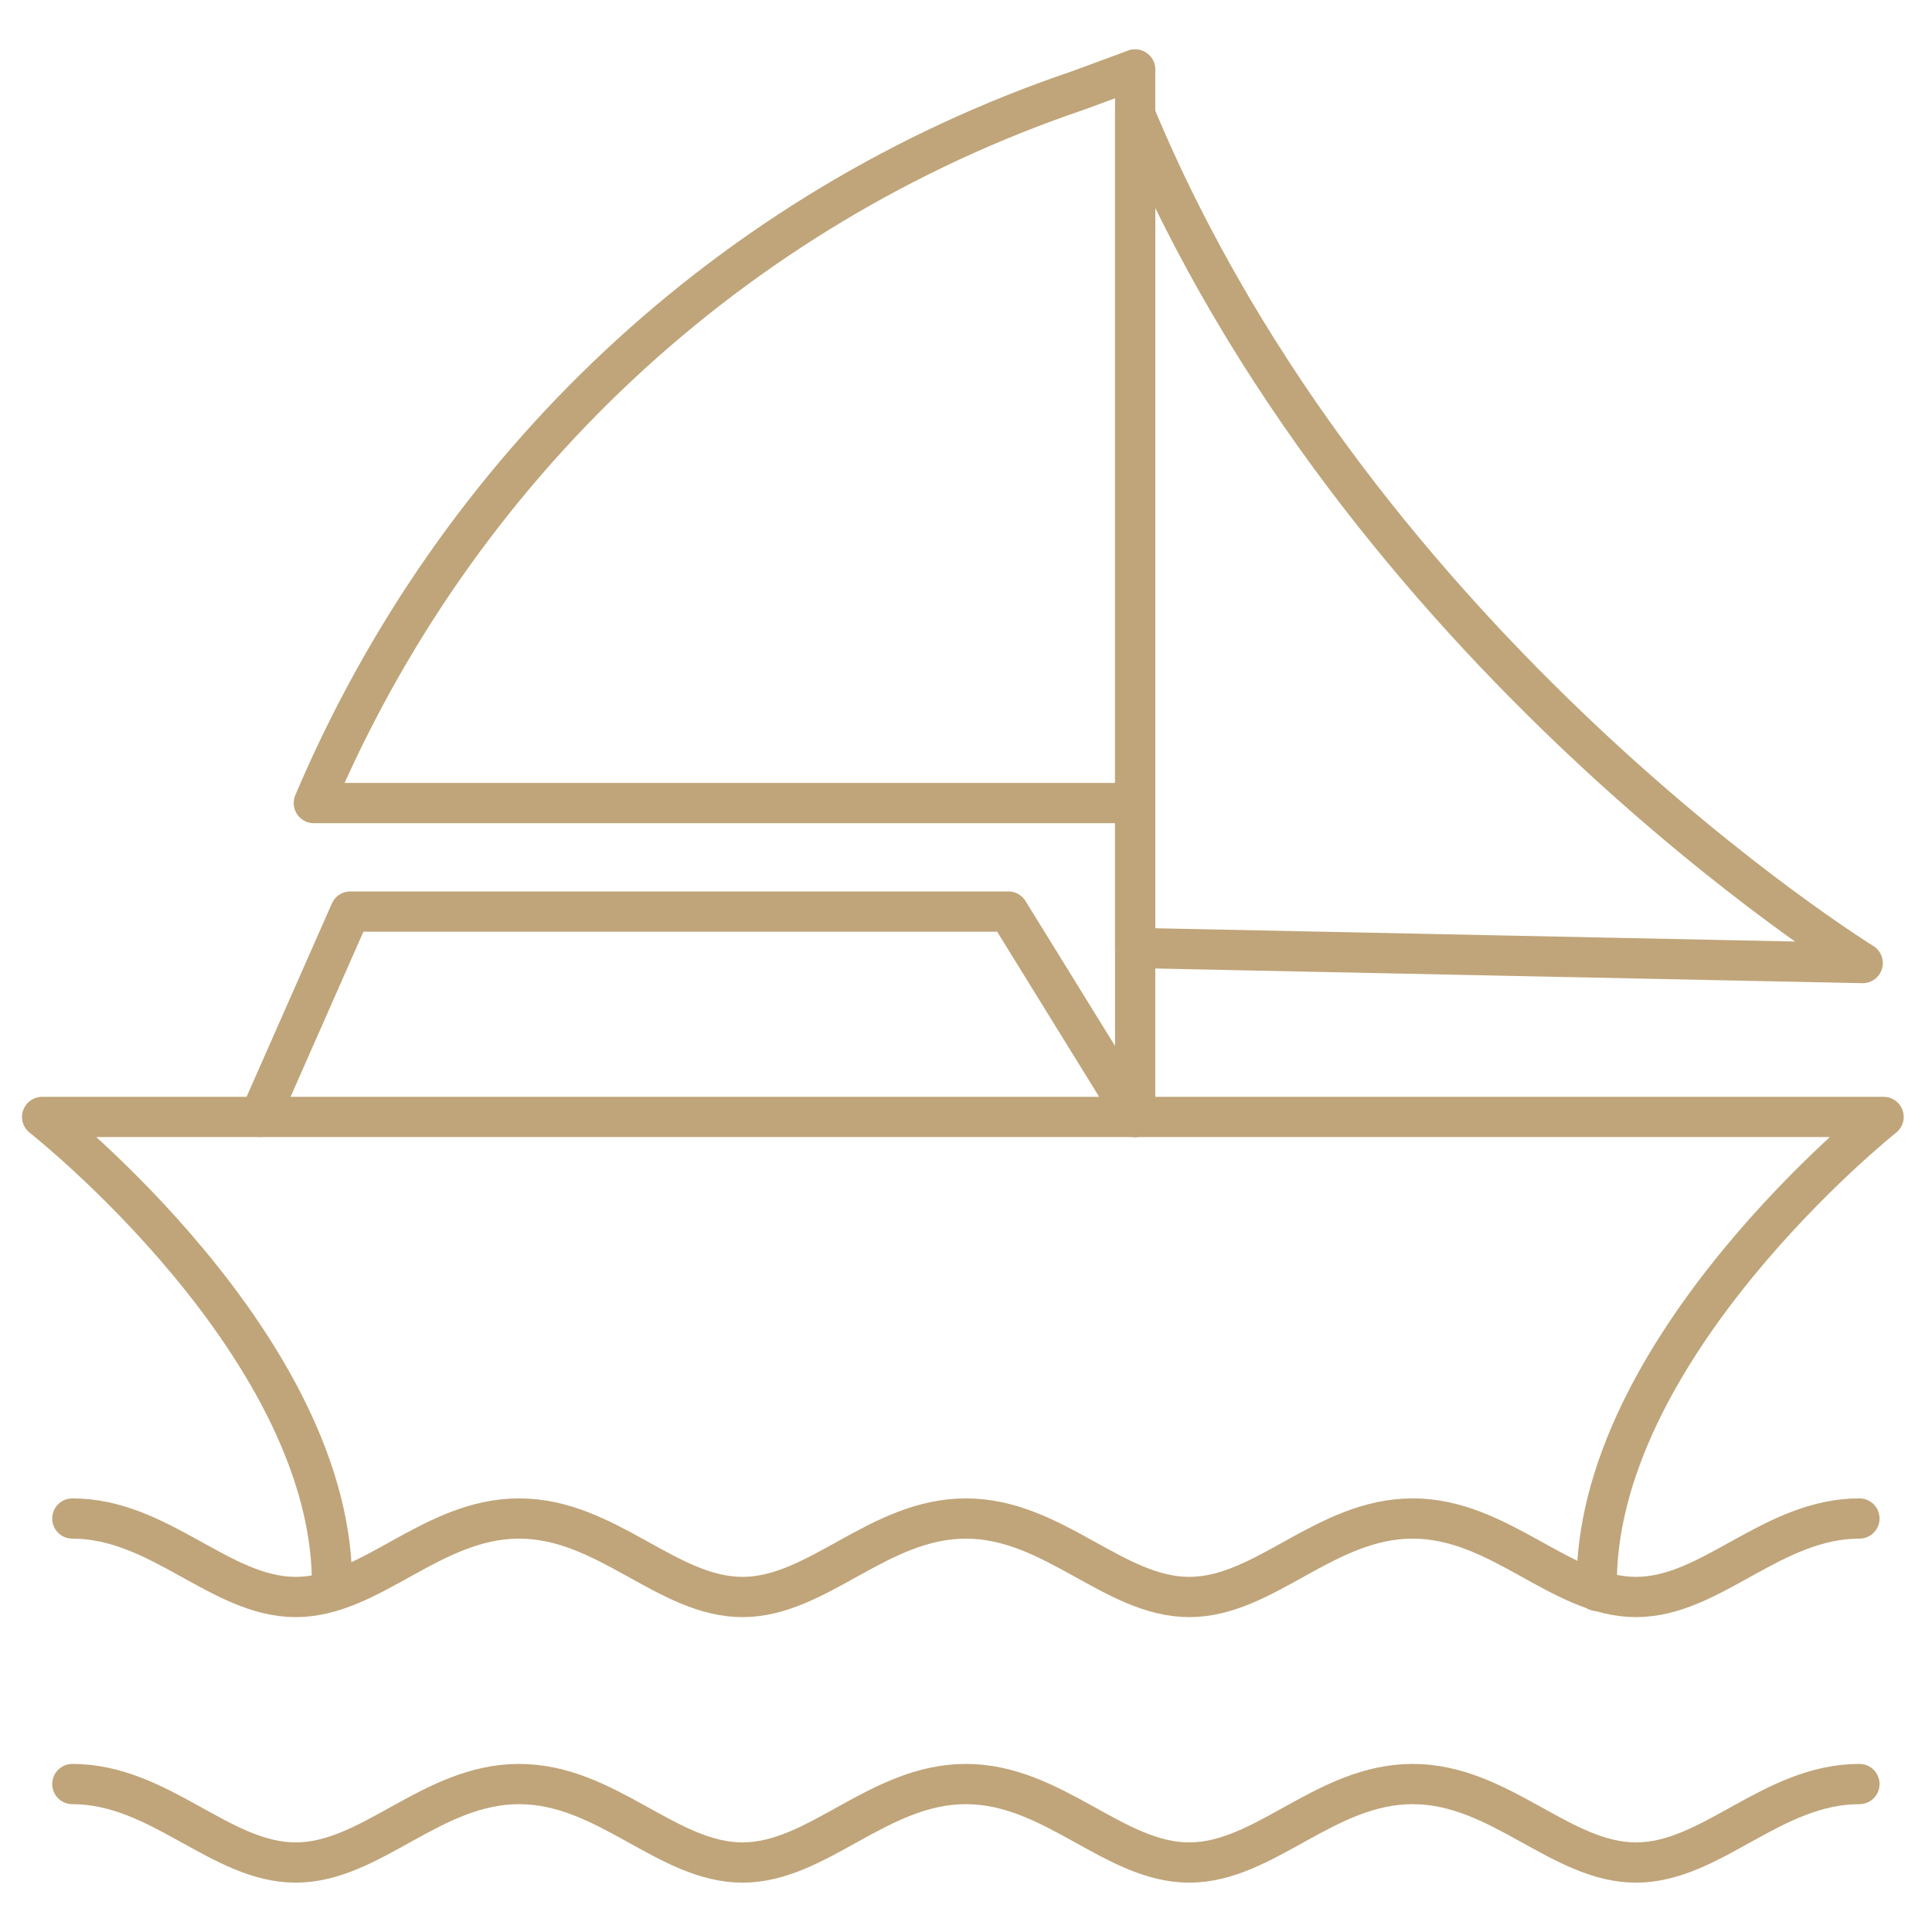
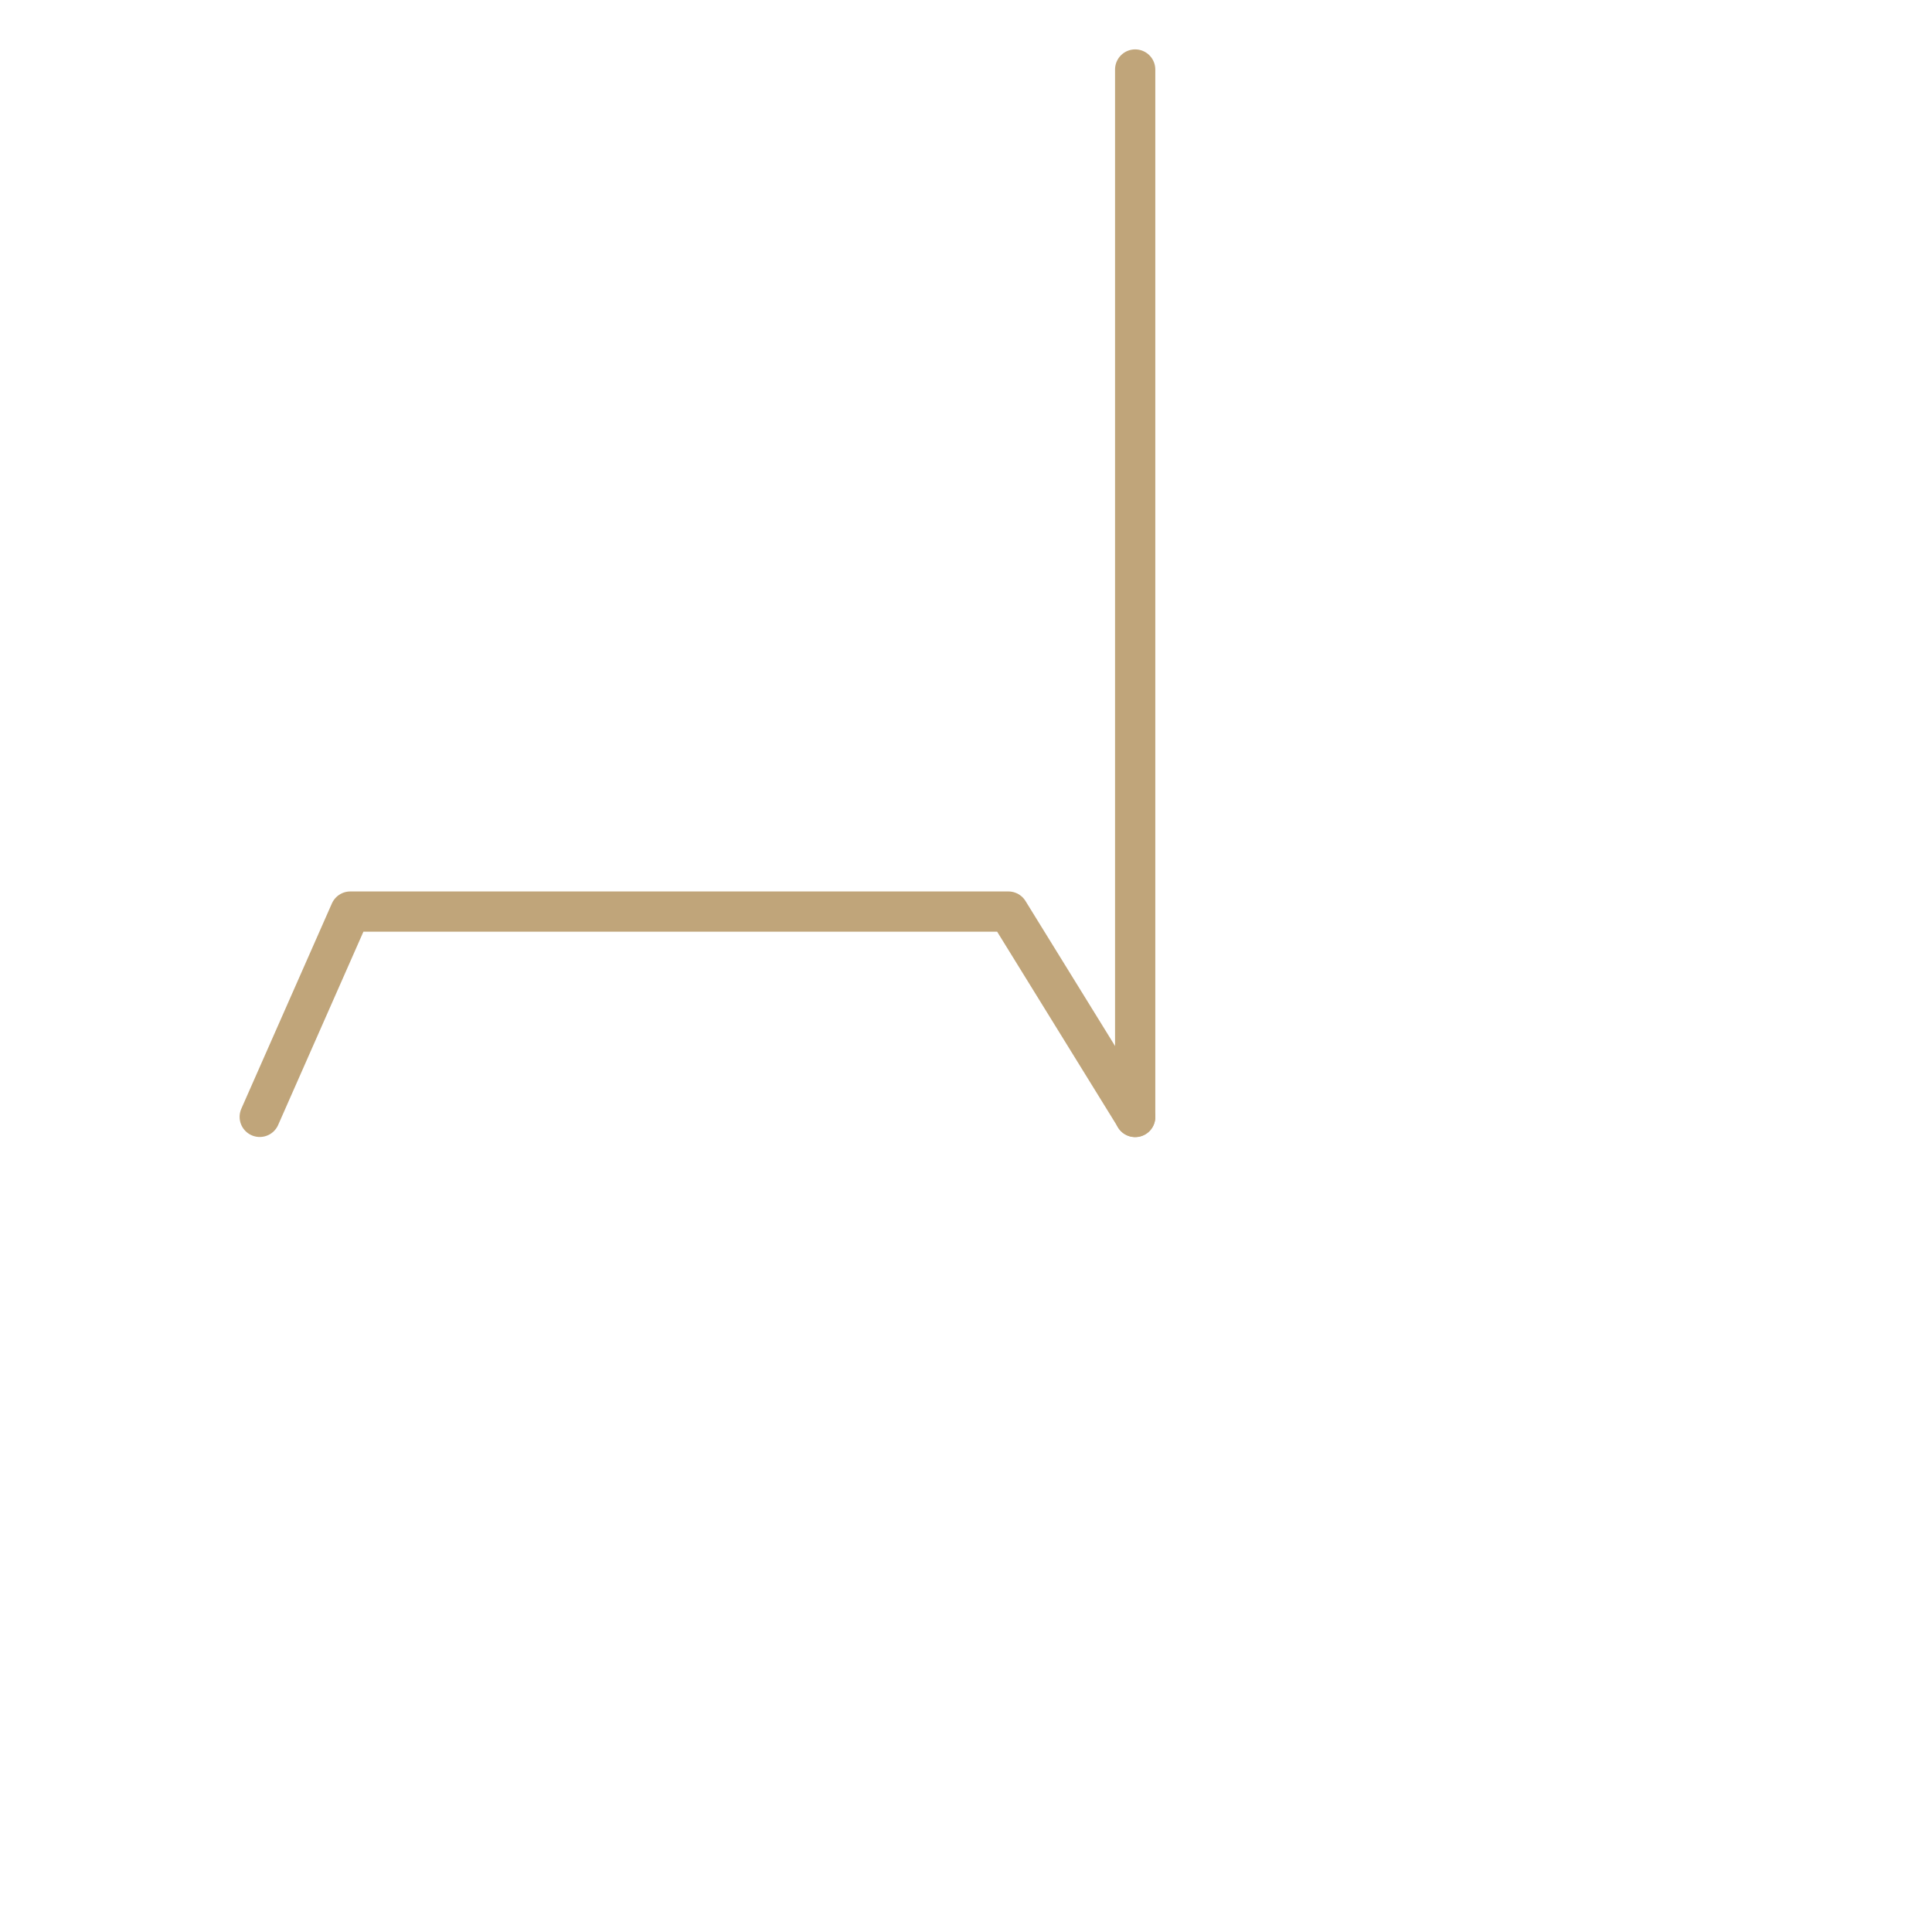
<svg xmlns="http://www.w3.org/2000/svg" width="48" height="48" viewBox="0 0 48 48" fill="none">
-   <path d="M8.247 39.525C8.397 33.525 1.047 27.75 1.047 27.75H46.797C46.797 27.75 39.522 33.525 39.672 39.525" stroke="#C0A57A" stroke-linecap="round" stroke-linejoin="round" />
  <path d="M6.453 27.748L8.703 22.648H25.053L28.203 27.748" stroke="#C0A57A" stroke-linecap="round" stroke-linejoin="round" />
  <path d="M28.203 1.727V27.752" stroke="#C0A57A" stroke-linecap="round" stroke-linejoin="round" />
-   <path d="M28.197 19.952H7.797C11.322 11.627 18.147 5.177 26.772 2.252L28.197 1.727" stroke="#C0A57A" stroke-linecap="round" stroke-linejoin="round" />
-   <path d="M28.203 23.552L46.278 23.927C46.278 23.927 33.753 16.202 28.203 2.852V23.552Z" stroke="#C0A57A" stroke-linecap="round" stroke-linejoin="round" />
-   <path d="M1.797 37.727C3.972 37.727 5.472 39.677 7.347 39.677C9.222 39.677 10.722 37.727 12.897 37.727C15.072 37.727 16.572 39.677 18.447 39.677C20.322 39.677 21.822 37.727 23.997 37.727C26.172 37.727 27.672 39.677 29.547 39.677C31.422 39.677 32.922 37.727 35.097 37.727C37.272 37.727 38.772 39.677 40.647 39.677C42.522 39.677 44.022 37.727 46.197 37.727" stroke="#C0A57A" stroke-linecap="round" stroke-linejoin="round" />
-   <path d="M1.797 44.324C3.972 44.324 5.472 46.274 7.347 46.274C9.222 46.274 10.722 44.324 12.897 44.324C15.072 44.324 16.572 46.274 18.447 46.274C20.322 46.274 21.822 44.324 23.997 44.324C26.172 44.324 27.672 46.274 29.547 46.274C31.422 46.274 32.922 44.324 35.097 44.324C37.272 44.324 38.772 46.274 40.647 46.274C42.522 46.274 44.022 44.324 46.197 44.324" stroke="#C0A57A" stroke-linecap="round" stroke-linejoin="round" />
</svg>